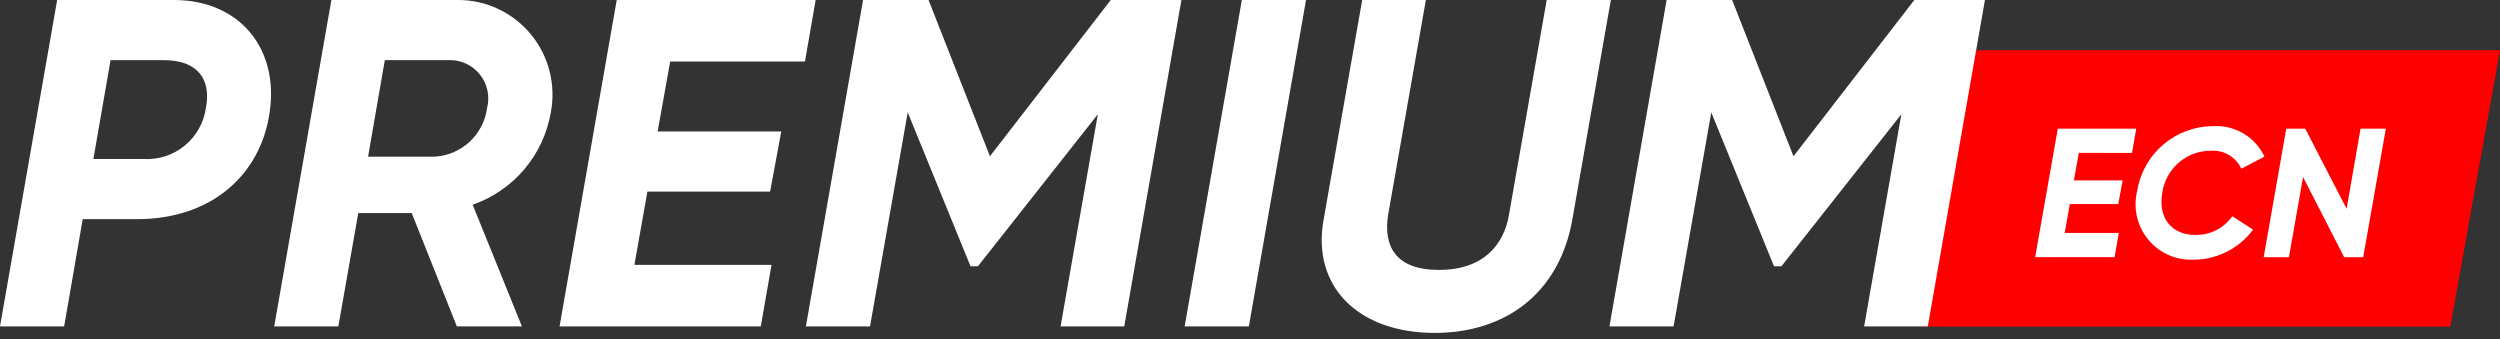
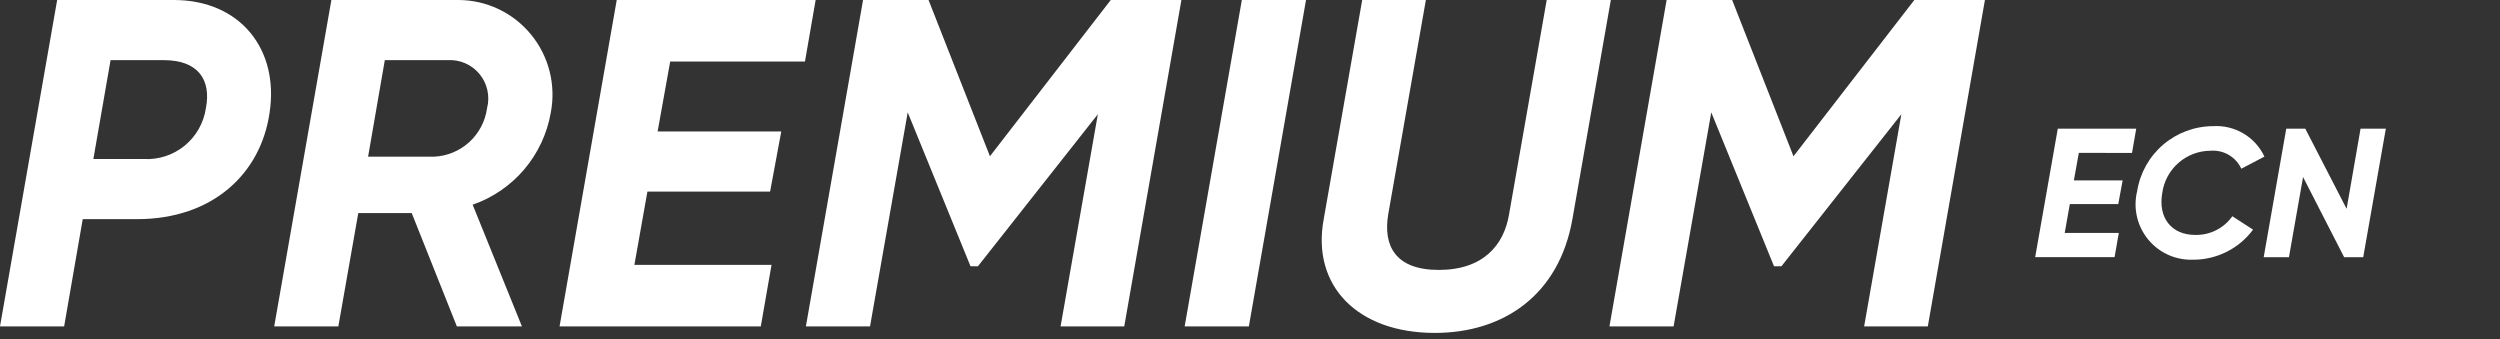
<svg xmlns="http://www.w3.org/2000/svg" width="199" height="27" viewBox="0 0 199 27" fill="none">
  <rect x="0" y="0" width="199" height="27" fill="#333333" stroke="none" />
-   <path d="M199 4H156.956L153 26H195.044L199 4Z" fill="#FF0000" />
  <path d="M169.708 12.173L170.044 10.242H163.8L162 20.466H168.321L168.657 18.542H164.35L164.759 16.242H168.613L168.963 14.359H165.08L165.474 12.169L169.708 12.173ZM174.599 20.673C175.522 20.671 176.431 20.453 177.255 20.038C178.079 19.622 178.794 19.02 179.344 18.279L177.694 17.213C177.361 17.686 176.916 18.069 176.399 18.328C175.881 18.587 175.308 18.715 174.73 18.699C172.847 18.699 171.766 17.327 172.117 15.356C172.246 14.425 172.707 13.573 173.416 12.956C174.124 12.339 175.032 11.998 175.971 11.998C176.475 11.96 176.978 12.077 177.414 12.332C177.849 12.588 178.197 12.971 178.409 13.429L180.248 12.465C179.889 11.697 179.307 11.056 178.578 10.624C177.849 10.192 177.007 9.989 176.161 10.042C174.704 10.046 173.297 10.569 172.189 11.515C171.082 12.462 170.348 13.772 170.117 15.21C169.954 15.876 169.948 16.571 170.1 17.239C170.252 17.908 170.557 18.532 170.992 19.062C171.427 19.592 171.98 20.013 172.606 20.292C173.232 20.571 173.915 20.701 174.6 20.67L174.599 20.673ZM180.19 20.473H182.2L183.324 14.093L186.594 20.473H188.112L189.913 10.242H187.9L186.79 16.622L183.5 10.242H181.986L180.19 20.473Z" fill="white" />
  <path d="M13.836 0H4.55L0 25.98H5.105L6.585 17.444H10.913C16.907 17.444 20.754 13.844 21.457 8.982C22.234 3.934 19.126 0 13.836 0ZM16.389 8.611C16.216 9.785 15.611 10.851 14.694 11.6C13.776 12.349 12.612 12.726 11.431 12.656H7.432L8.801 4.788H13.055C15.76 4.788 16.832 6.347 16.389 8.611ZM43.839 8.982C44.052 7.891 44.022 6.766 43.751 5.688C43.48 4.611 42.974 3.606 42.27 2.748C41.567 1.889 40.682 1.198 39.681 0.722C38.679 0.247 37.585 0.001 36.477 0H26.378L21.827 25.98H26.932L28.519 16.962H32.773L36.366 25.98H41.545L37.623 16.293C39.216 15.742 40.632 14.774 41.725 13.488C42.818 12.202 43.548 10.646 43.839 8.982ZM38.77 8.611C38.629 9.648 38.13 10.602 37.359 11.307C36.588 12.013 35.595 12.424 34.553 12.471H29.3L30.631 4.788H35.631C36.112 4.758 36.593 4.843 37.034 5.036C37.476 5.228 37.866 5.523 38.172 5.896C38.479 6.269 38.693 6.709 38.796 7.181C38.9 7.653 38.892 8.143 38.77 8.611ZM64.075 4.899L64.925 0H49.092L44.541 25.98H60.56L61.414 21.081H50.498L51.533 15.254H61.3L62.188 10.466H52.347L53.347 4.899H64.075ZM94.04 0H88.417L78.799 12.438L73.912 0H68.699L64.149 25.98H69.254L72.254 8.945L77.253 21.193H77.845L87.389 9.093L84.422 25.98H89.49L94.04 0ZM98.85 0L94.299 25.98H99.409L103.959 0H98.85ZM114.206 26.5C119.682 26.5 124.084 23.491 125.157 17.481L128.223 0H123.118L120.119 17.073C119.712 19.522 118.047 21.486 114.532 21.486C111.055 21.486 110.093 19.556 110.5 17.073L113.499 0H108.431L105.361 17.481C104.399 22.751 108.061 26.5 114.206 26.5ZM158 0H152.381L142.762 12.438L137.879 0H132.663L128.112 25.98H133.218L136.217 8.945L141.211 21.193H141.803L151.348 9.093L148.385 25.98H153.454L158 0Z" fill="white" />
</svg>